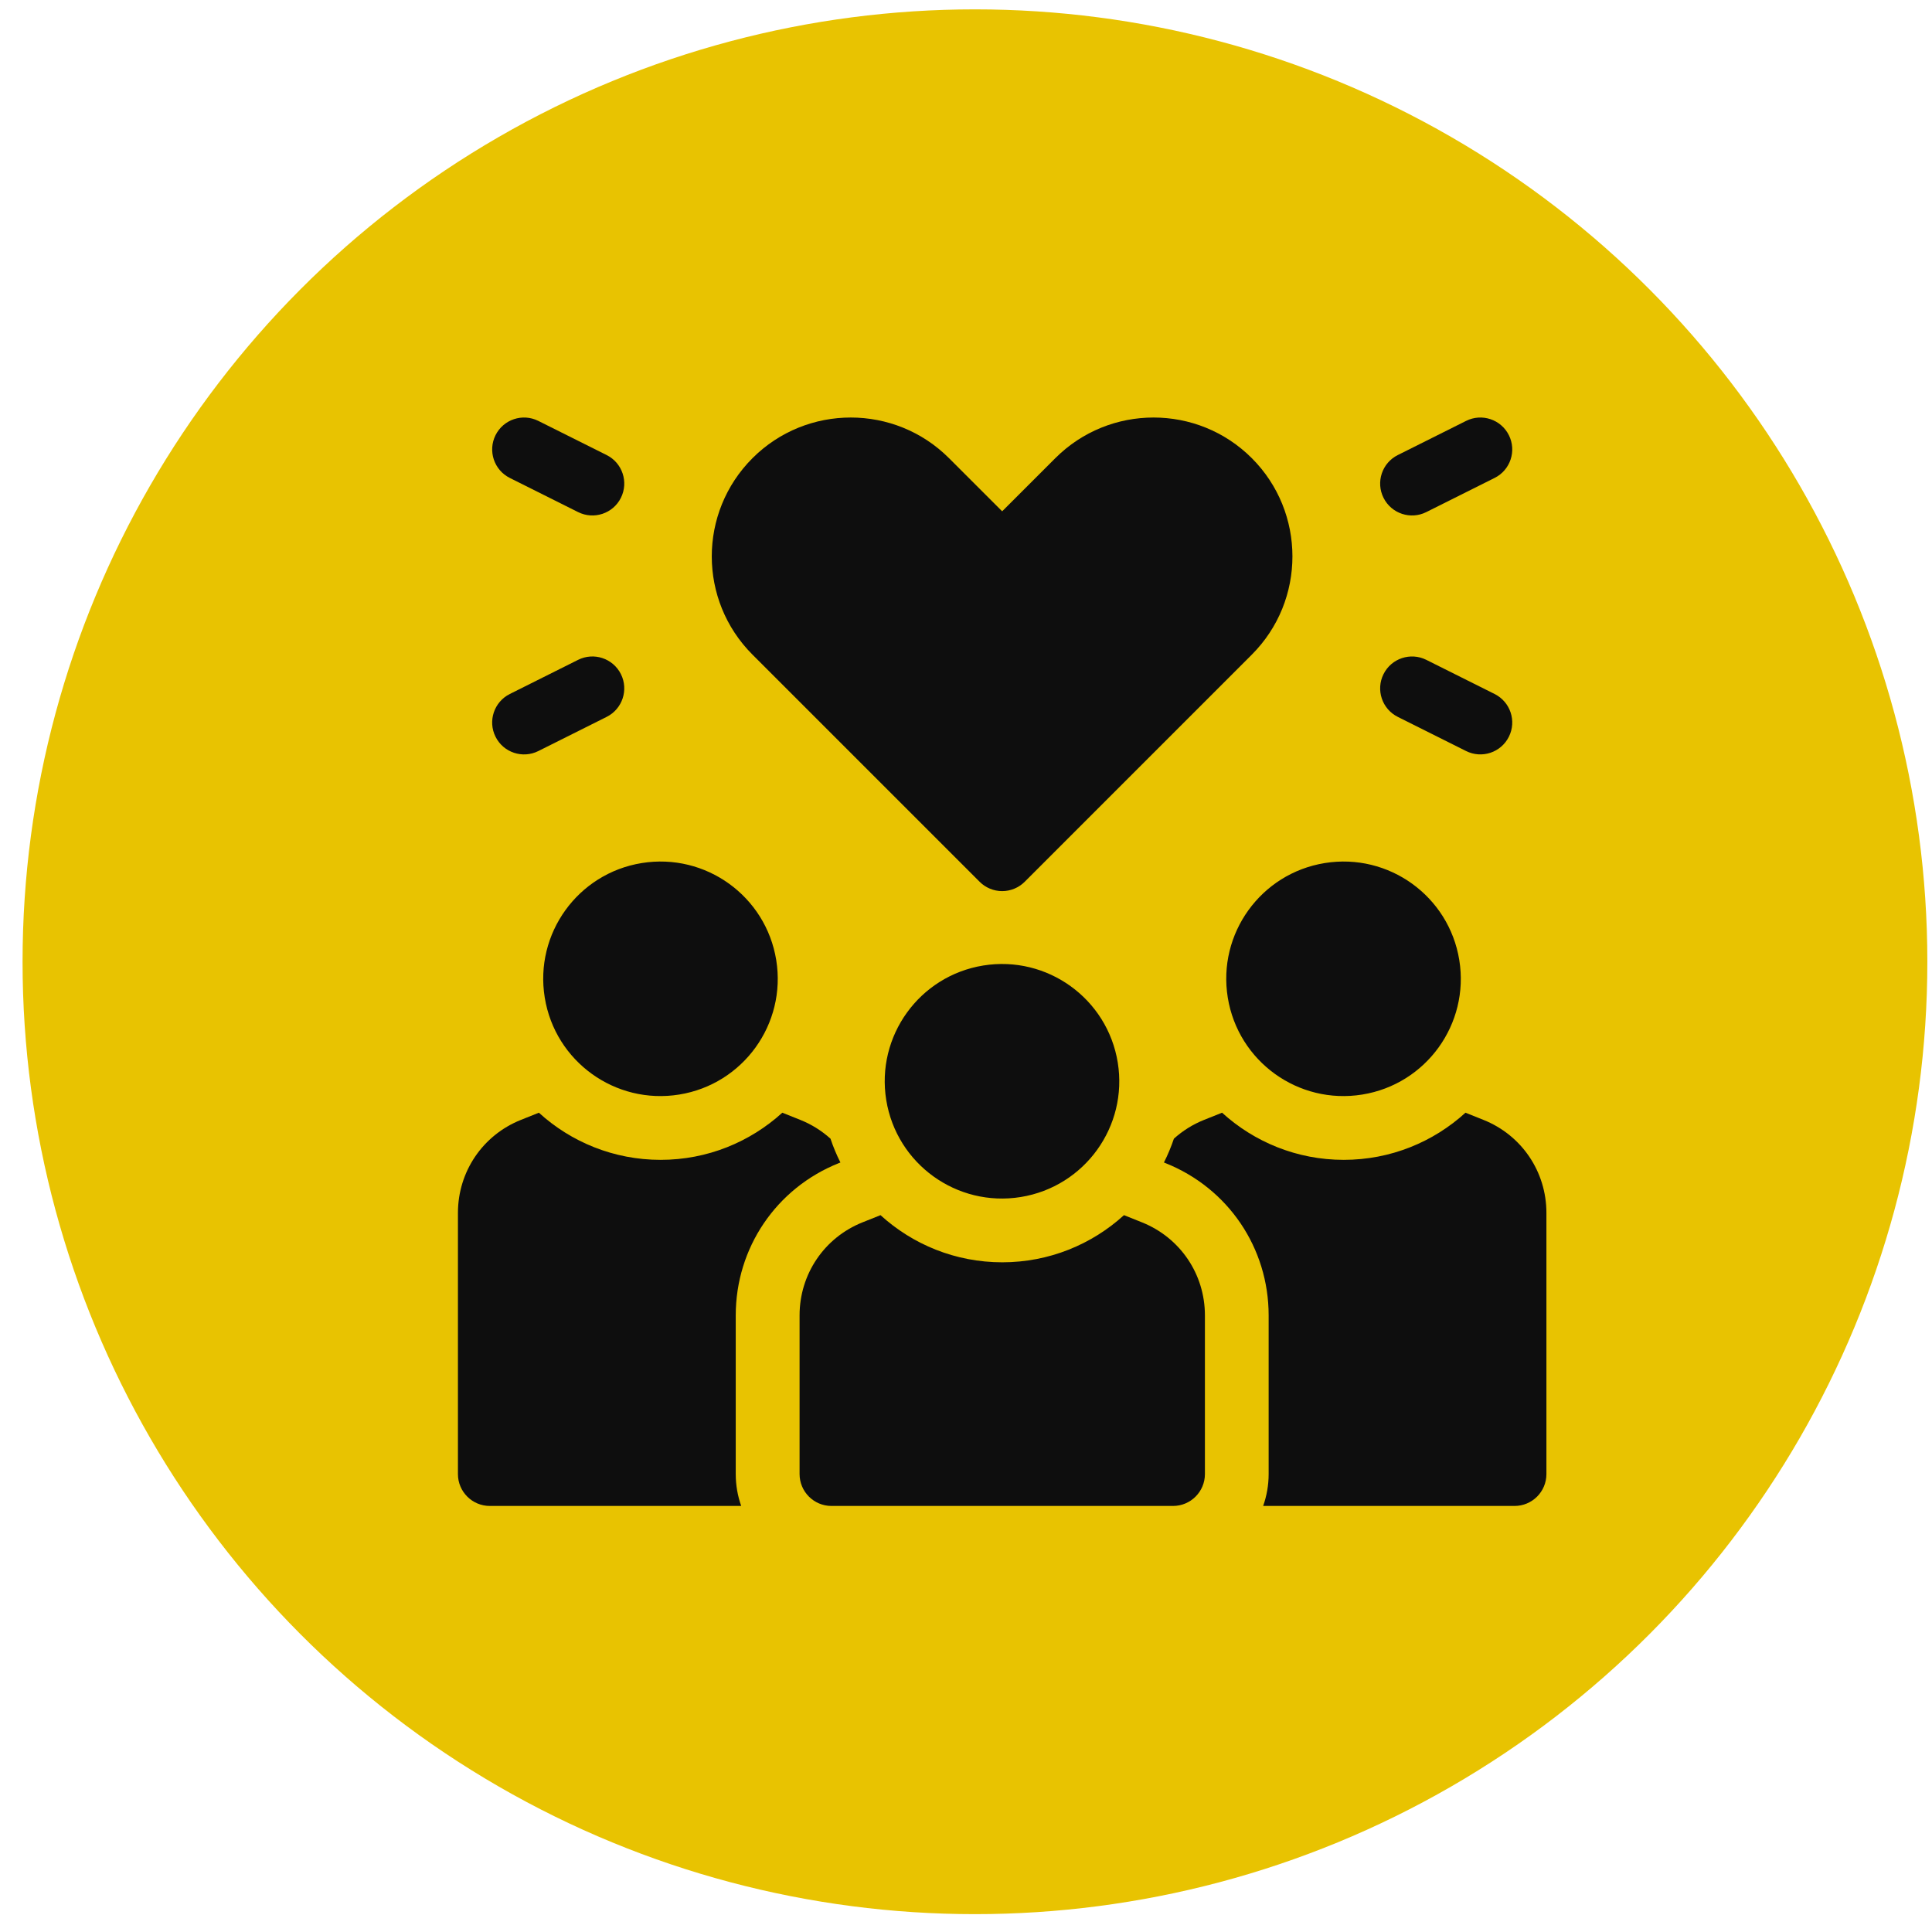
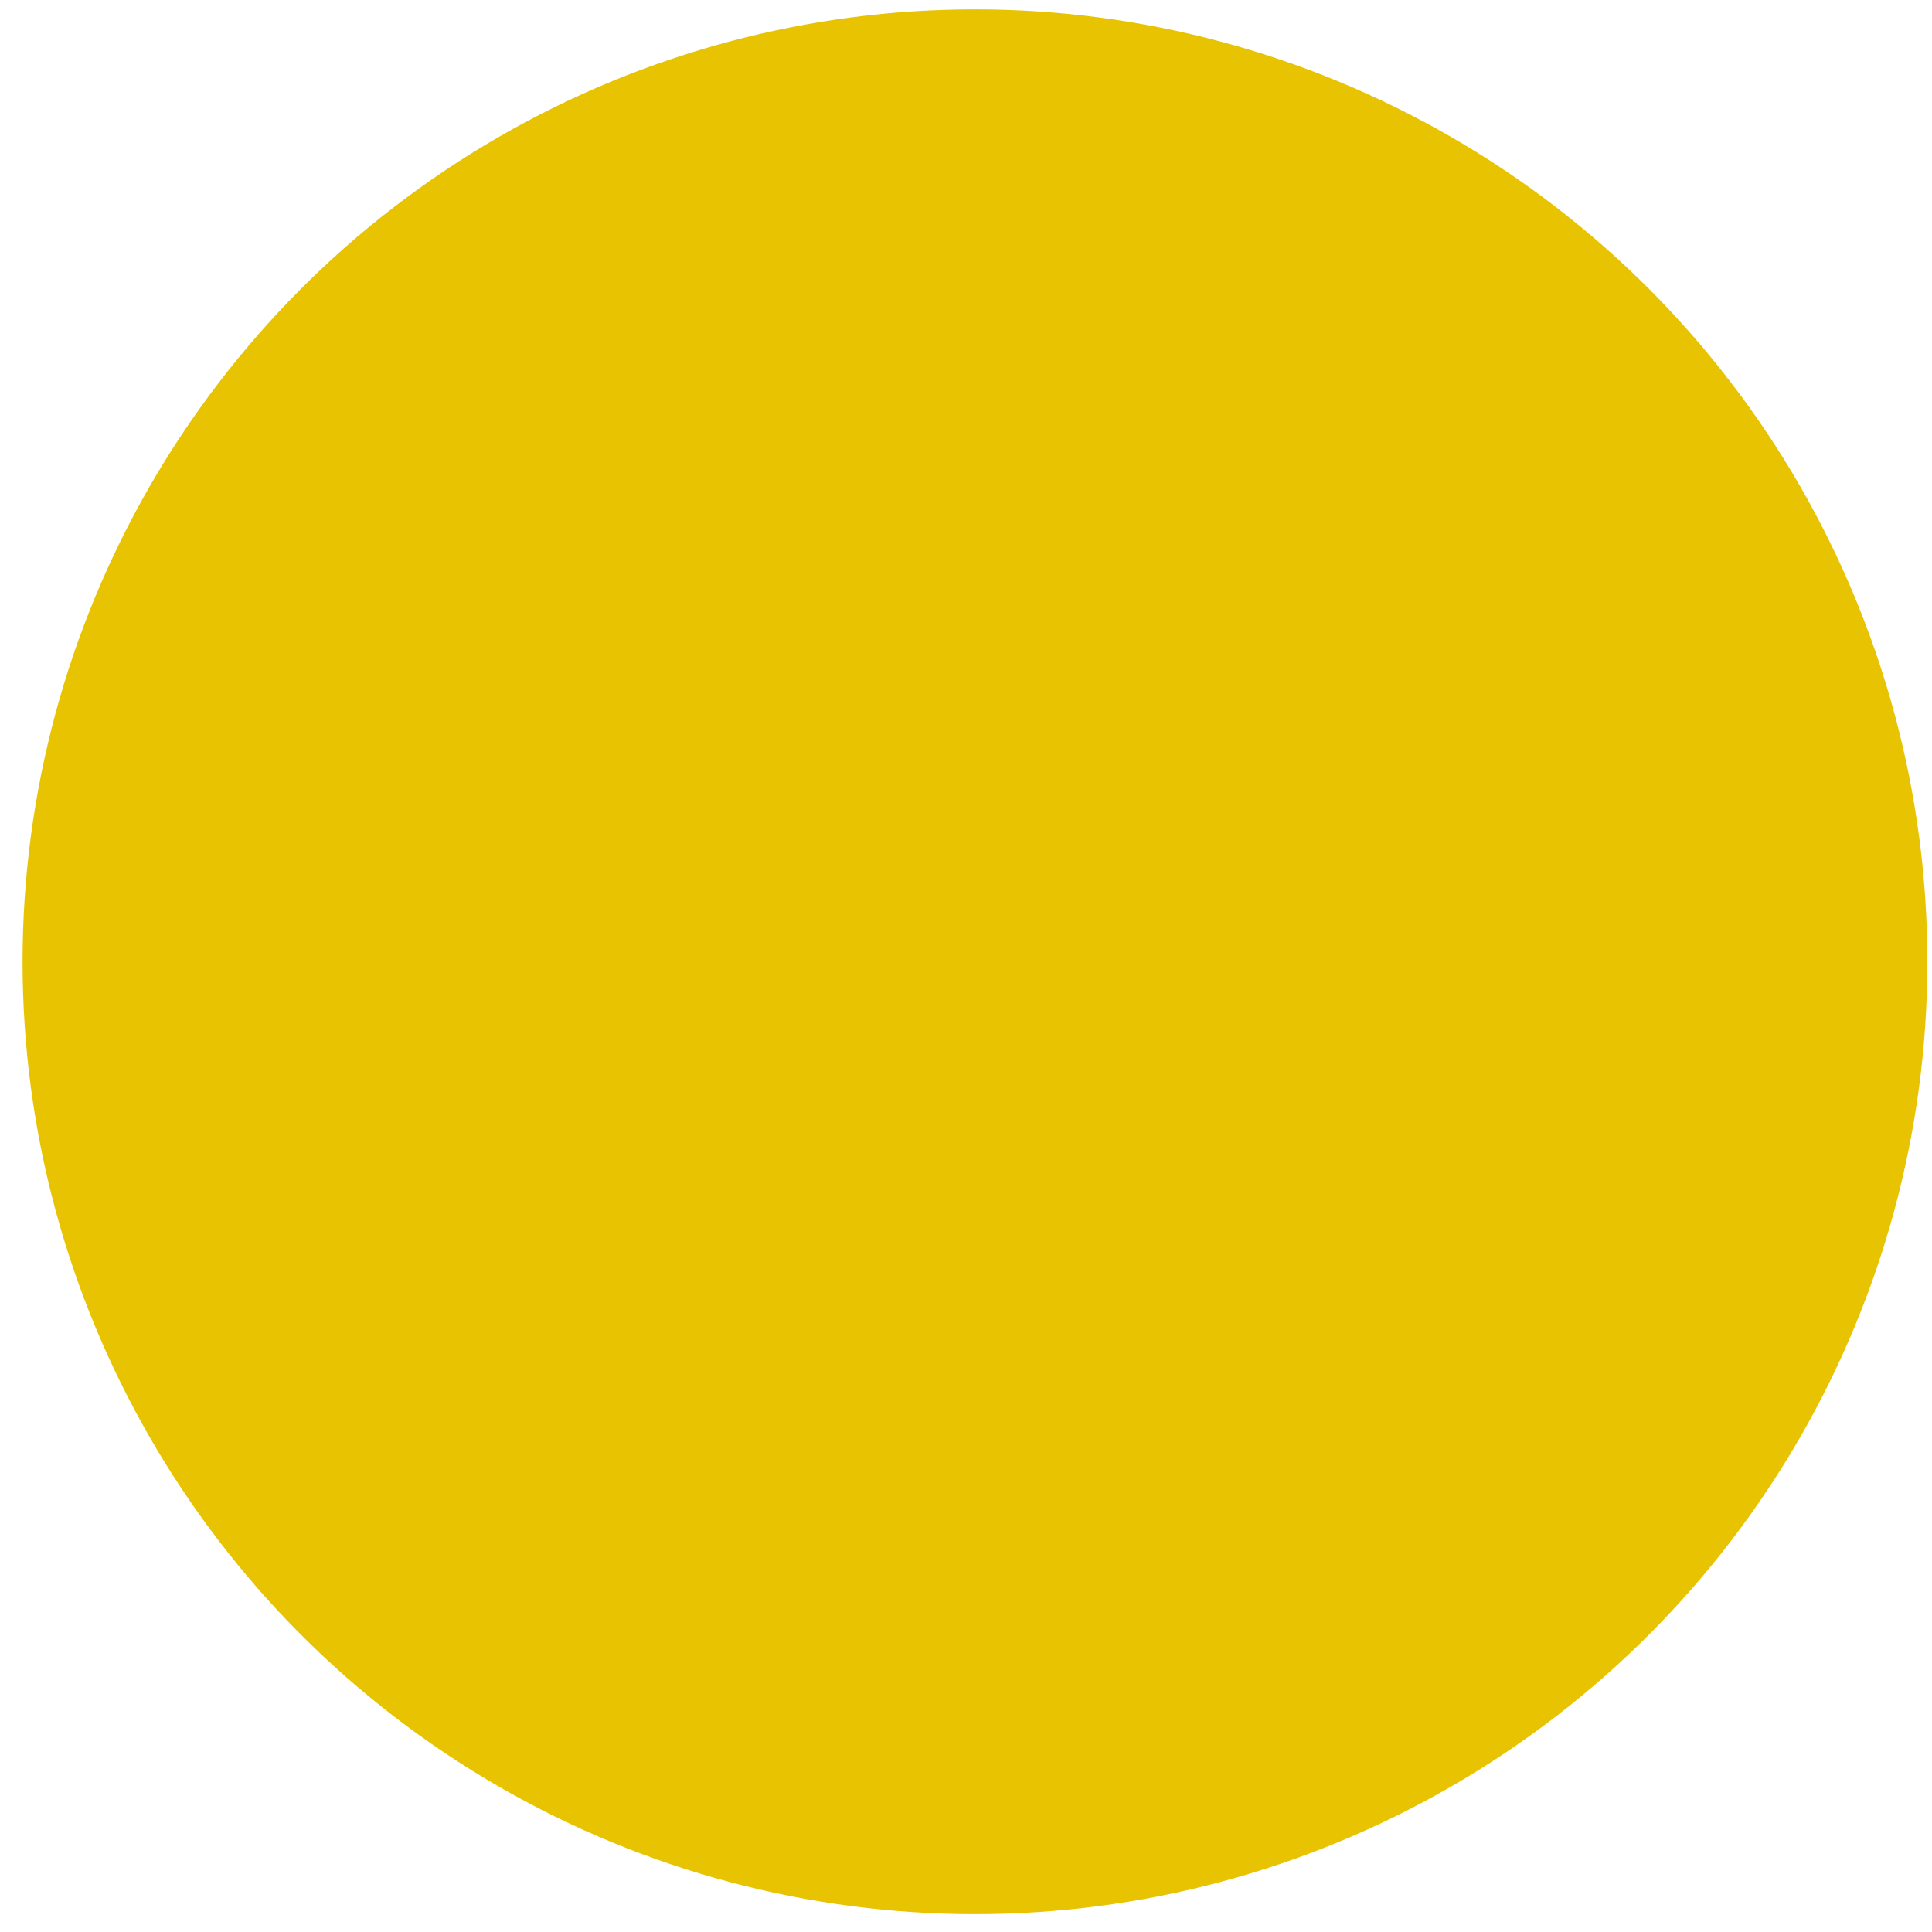
<svg xmlns="http://www.w3.org/2000/svg" width="71" height="71" viewBox="0 0 71 71" fill="none">
  <circle cx="35.829" cy="35.344" r="35" fill="#E8C301" />
  <g clip-path="url(#clip0_2574_678)">
    <path d="M22.818 24.773C22.528 24.194 21.824 23.959 21.245 24.249L18.735 25.504C18.156 25.794 17.921 26.498 18.211 27.076C18.501 27.657 19.206 27.889 19.783 27.601L22.294 26.345C22.872 26.056 23.107 25.352 22.818 24.773Z" fill="#0E0E0E" />
    <path d="M18.735 17.564L21.245 18.819C21.823 19.108 22.528 18.875 22.818 18.295C23.107 17.716 22.872 17.012 22.294 16.723L19.783 15.468C19.204 15.178 18.5 15.413 18.211 15.992C17.922 16.571 18.156 17.275 18.735 17.564Z" fill="#0E0E0E" />
-     <path d="M51.368 26.345L53.878 27.6C54.456 27.889 55.161 27.656 55.45 27.076C55.74 26.497 55.505 25.794 54.926 25.504L52.416 24.249C51.837 23.96 51.133 24.194 50.844 24.773C50.554 25.352 50.789 26.056 51.368 26.345Z" fill="#0E0E0E" />
-     <path d="M52.416 18.819L54.926 17.564C55.505 17.275 55.74 16.571 55.45 15.992C55.161 15.413 54.457 15.178 53.878 15.468L51.368 16.723C50.789 17.012 50.554 17.716 50.844 18.295C51.134 18.876 51.839 19.108 52.416 18.819Z" fill="#0E0E0E" />
    <path d="M24.962 40.224C27.311 39.844 28.907 37.63 28.526 35.281C28.145 32.932 25.932 31.336 23.583 31.717C21.234 32.097 19.638 34.311 20.019 36.66C20.399 39.01 22.613 40.605 24.962 40.224Z" fill="#0E0E0E" />
    <path d="M50.064 40.224C52.413 39.844 54.009 37.63 53.628 35.281C53.247 32.932 51.034 31.336 48.684 31.717C46.335 32.097 44.739 34.311 45.12 36.66C45.501 39.01 47.714 40.605 50.064 40.224Z" fill="#0E0E0E" />
    <path d="M30.825 42.745L30.885 42.721C30.743 42.44 30.621 42.148 30.52 41.846C30.201 41.558 29.828 41.322 29.41 41.155L28.75 40.891C27.567 41.967 25.998 42.624 24.277 42.624C22.556 42.624 20.985 41.968 19.803 40.891L19.144 41.155C17.738 41.717 16.829 43.059 16.829 44.574V54.172C16.829 54.819 17.354 55.343 18.001 55.343H27.239C27.109 54.977 27.038 54.582 27.038 54.172V48.34C27.038 45.861 28.524 43.665 30.825 42.745Z" fill="#0E0E0E" />
-     <path d="M54.516 41.155L53.856 40.891C52.674 41.968 51.103 42.624 49.382 42.624C47.661 42.624 46.092 41.967 44.91 40.891L44.249 41.155C43.832 41.322 43.459 41.558 43.14 41.846C43.038 42.148 42.916 42.44 42.774 42.721L42.834 42.745C45.135 43.665 46.622 45.861 46.622 48.34V54.171C46.622 54.582 46.55 54.977 46.42 55.343H55.658C56.306 55.343 56.83 54.819 56.83 54.171V44.574C56.83 43.059 55.922 41.717 54.516 41.155Z" fill="#0E0E0E" />
    <path d="M41.965 44.92L41.306 44.656C40.123 45.733 38.553 46.389 36.832 46.389C35.111 46.389 33.54 45.733 32.358 44.656L31.698 44.92C30.292 45.482 29.384 46.824 29.384 48.339V54.171C29.384 54.818 29.909 55.343 30.556 55.343H43.108C43.755 55.343 44.28 54.818 44.28 54.171V48.339C44.28 46.824 43.371 45.482 41.965 44.92Z" fill="#0E0E0E" />
    <path d="M37.513 43.99C39.862 43.609 41.458 41.396 41.077 39.047C40.696 36.697 38.483 35.102 36.134 35.482C33.784 35.863 32.189 38.076 32.569 40.426C32.95 42.775 35.164 44.371 37.513 43.99Z" fill="#0E0E0E" />
    <path d="M36 32.404C36.22 32.624 36.518 32.748 36.829 32.748C37.14 32.748 37.438 32.624 37.658 32.404L46.003 24.058C47.994 22.067 47.994 18.828 46.003 16.837C44.013 14.846 40.773 14.846 38.783 16.837L36.829 18.79L34.875 16.837C32.885 14.846 29.645 14.846 27.654 16.837C25.657 18.834 25.66 22.064 27.654 24.058L36 32.404Z" fill="#0E0E0E" />
  </g>
  <defs>
    <clipPath id="clip0_2574_678">
-       <rect width="40" height="40" fill="white" transform="translate(16.829 15.344)" />
-     </clipPath>
+       </clipPath>
  </defs>
</svg>